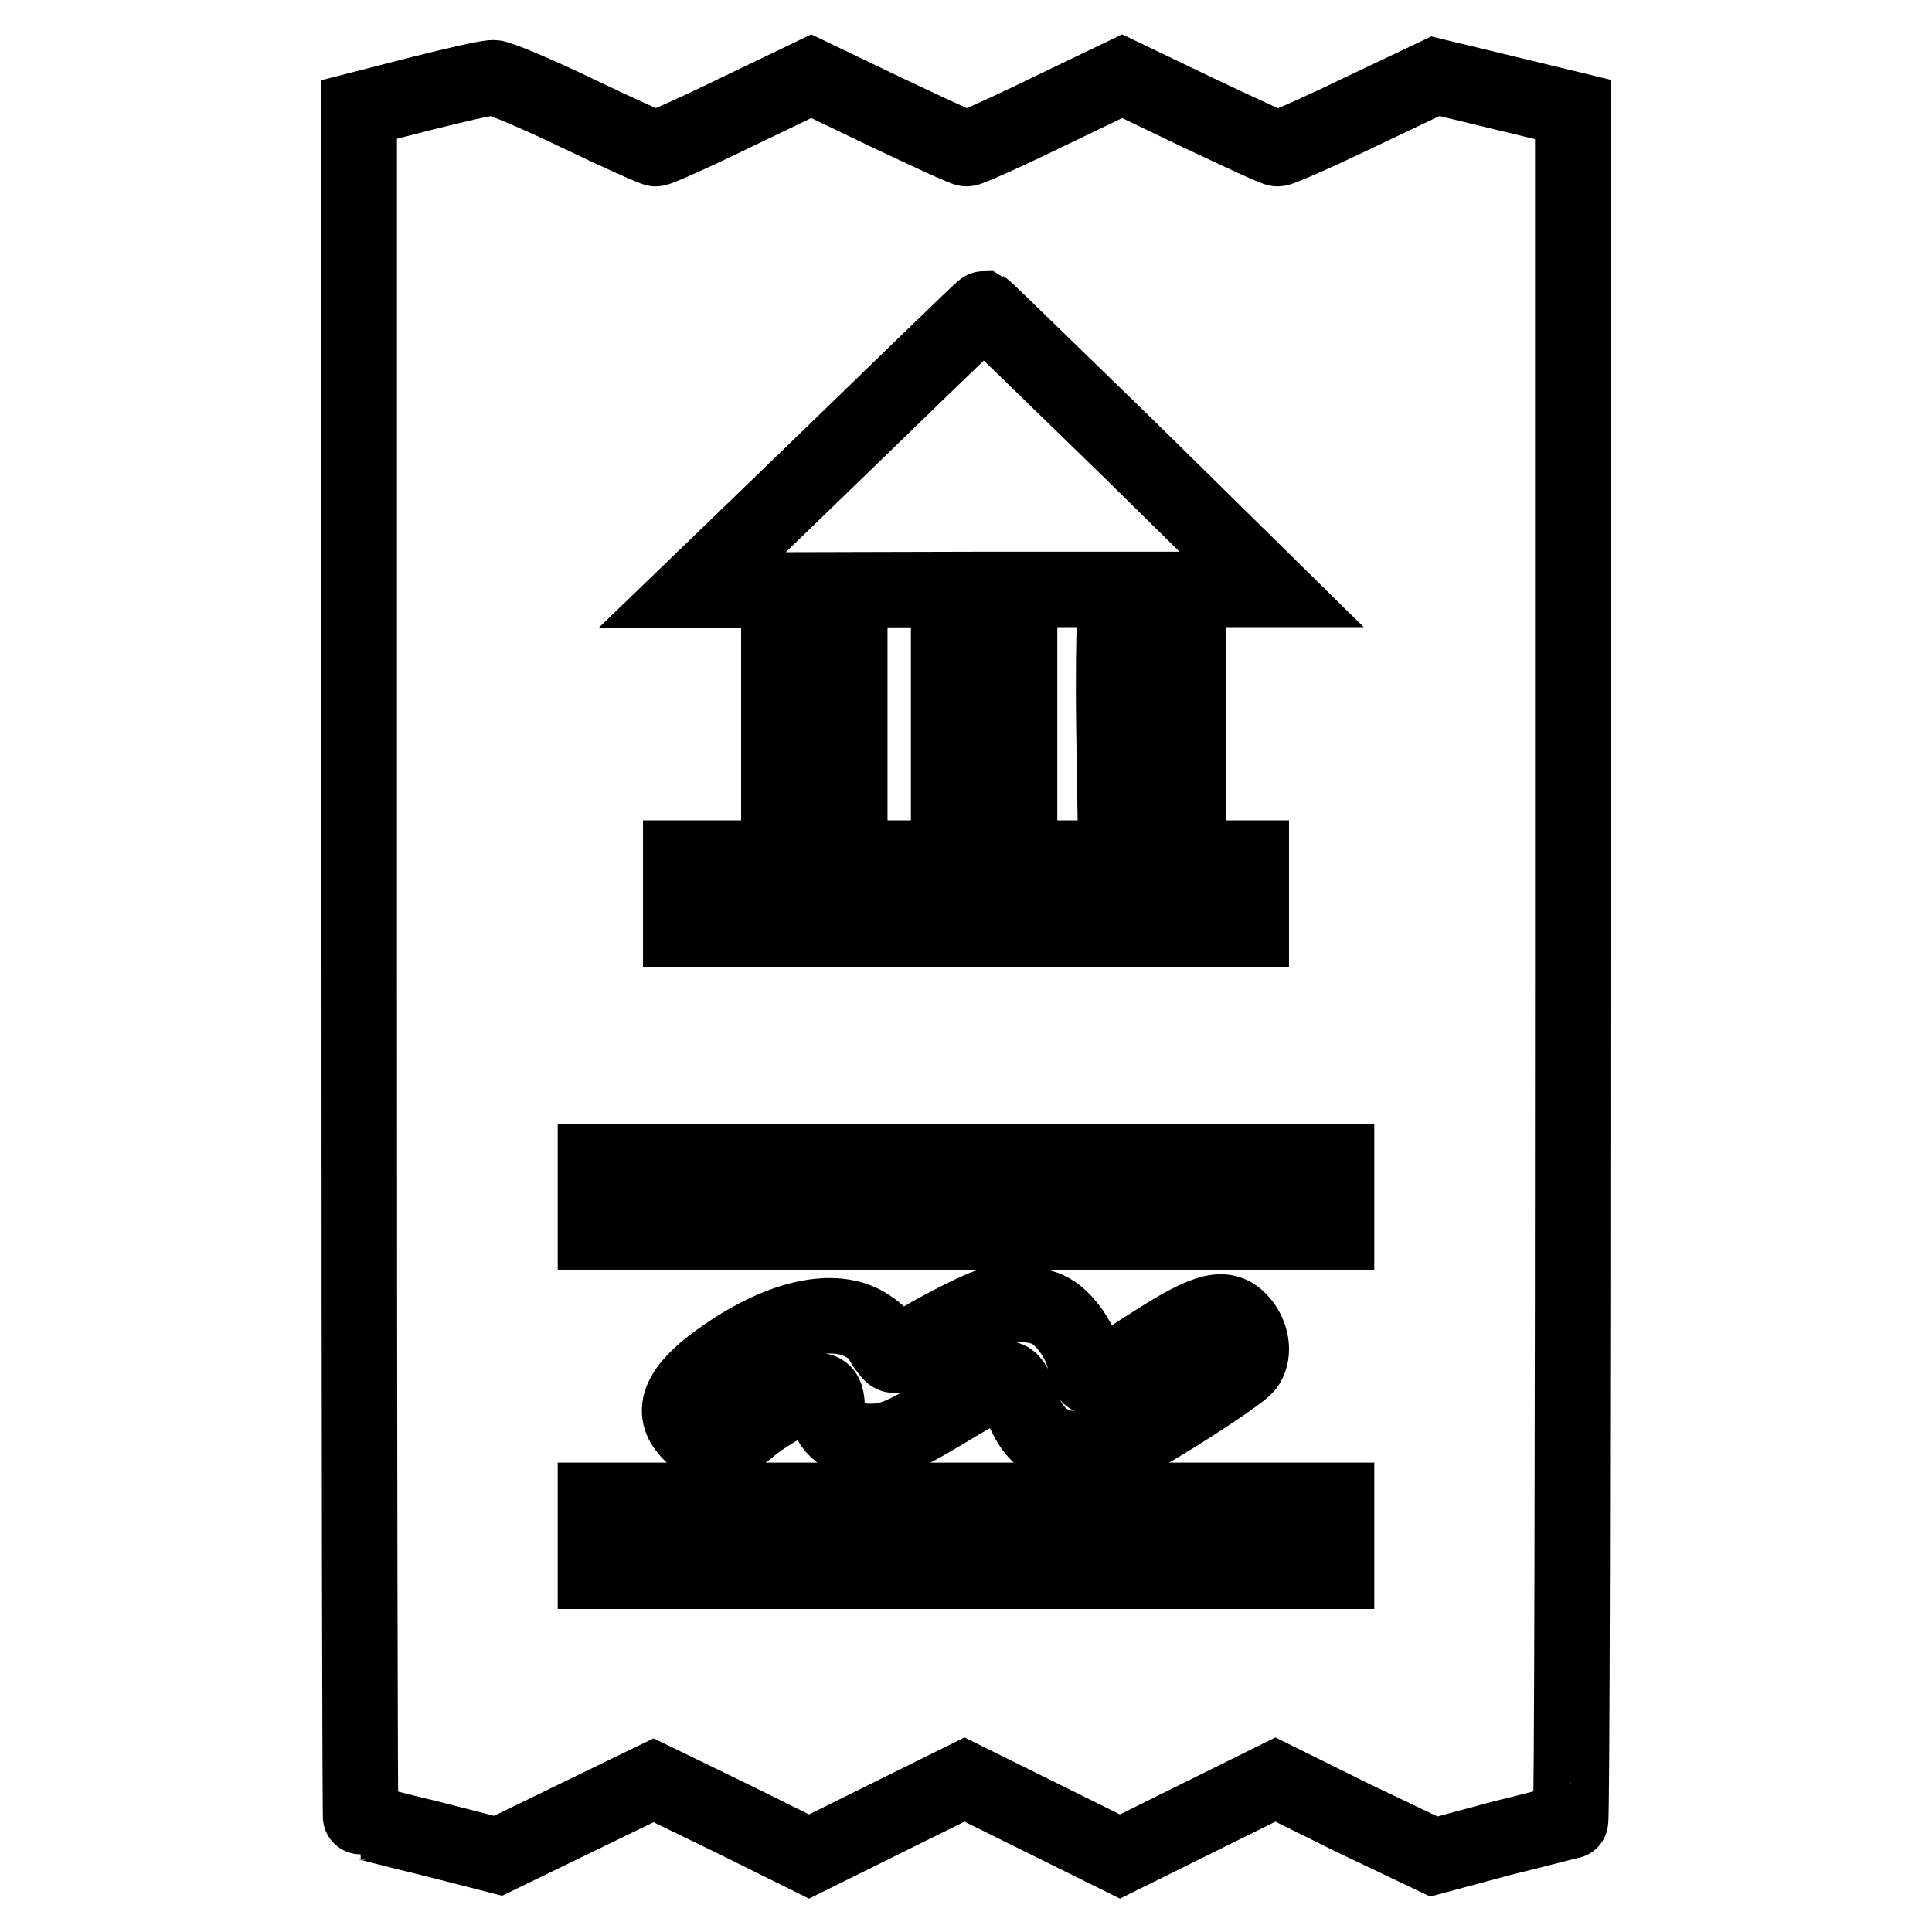
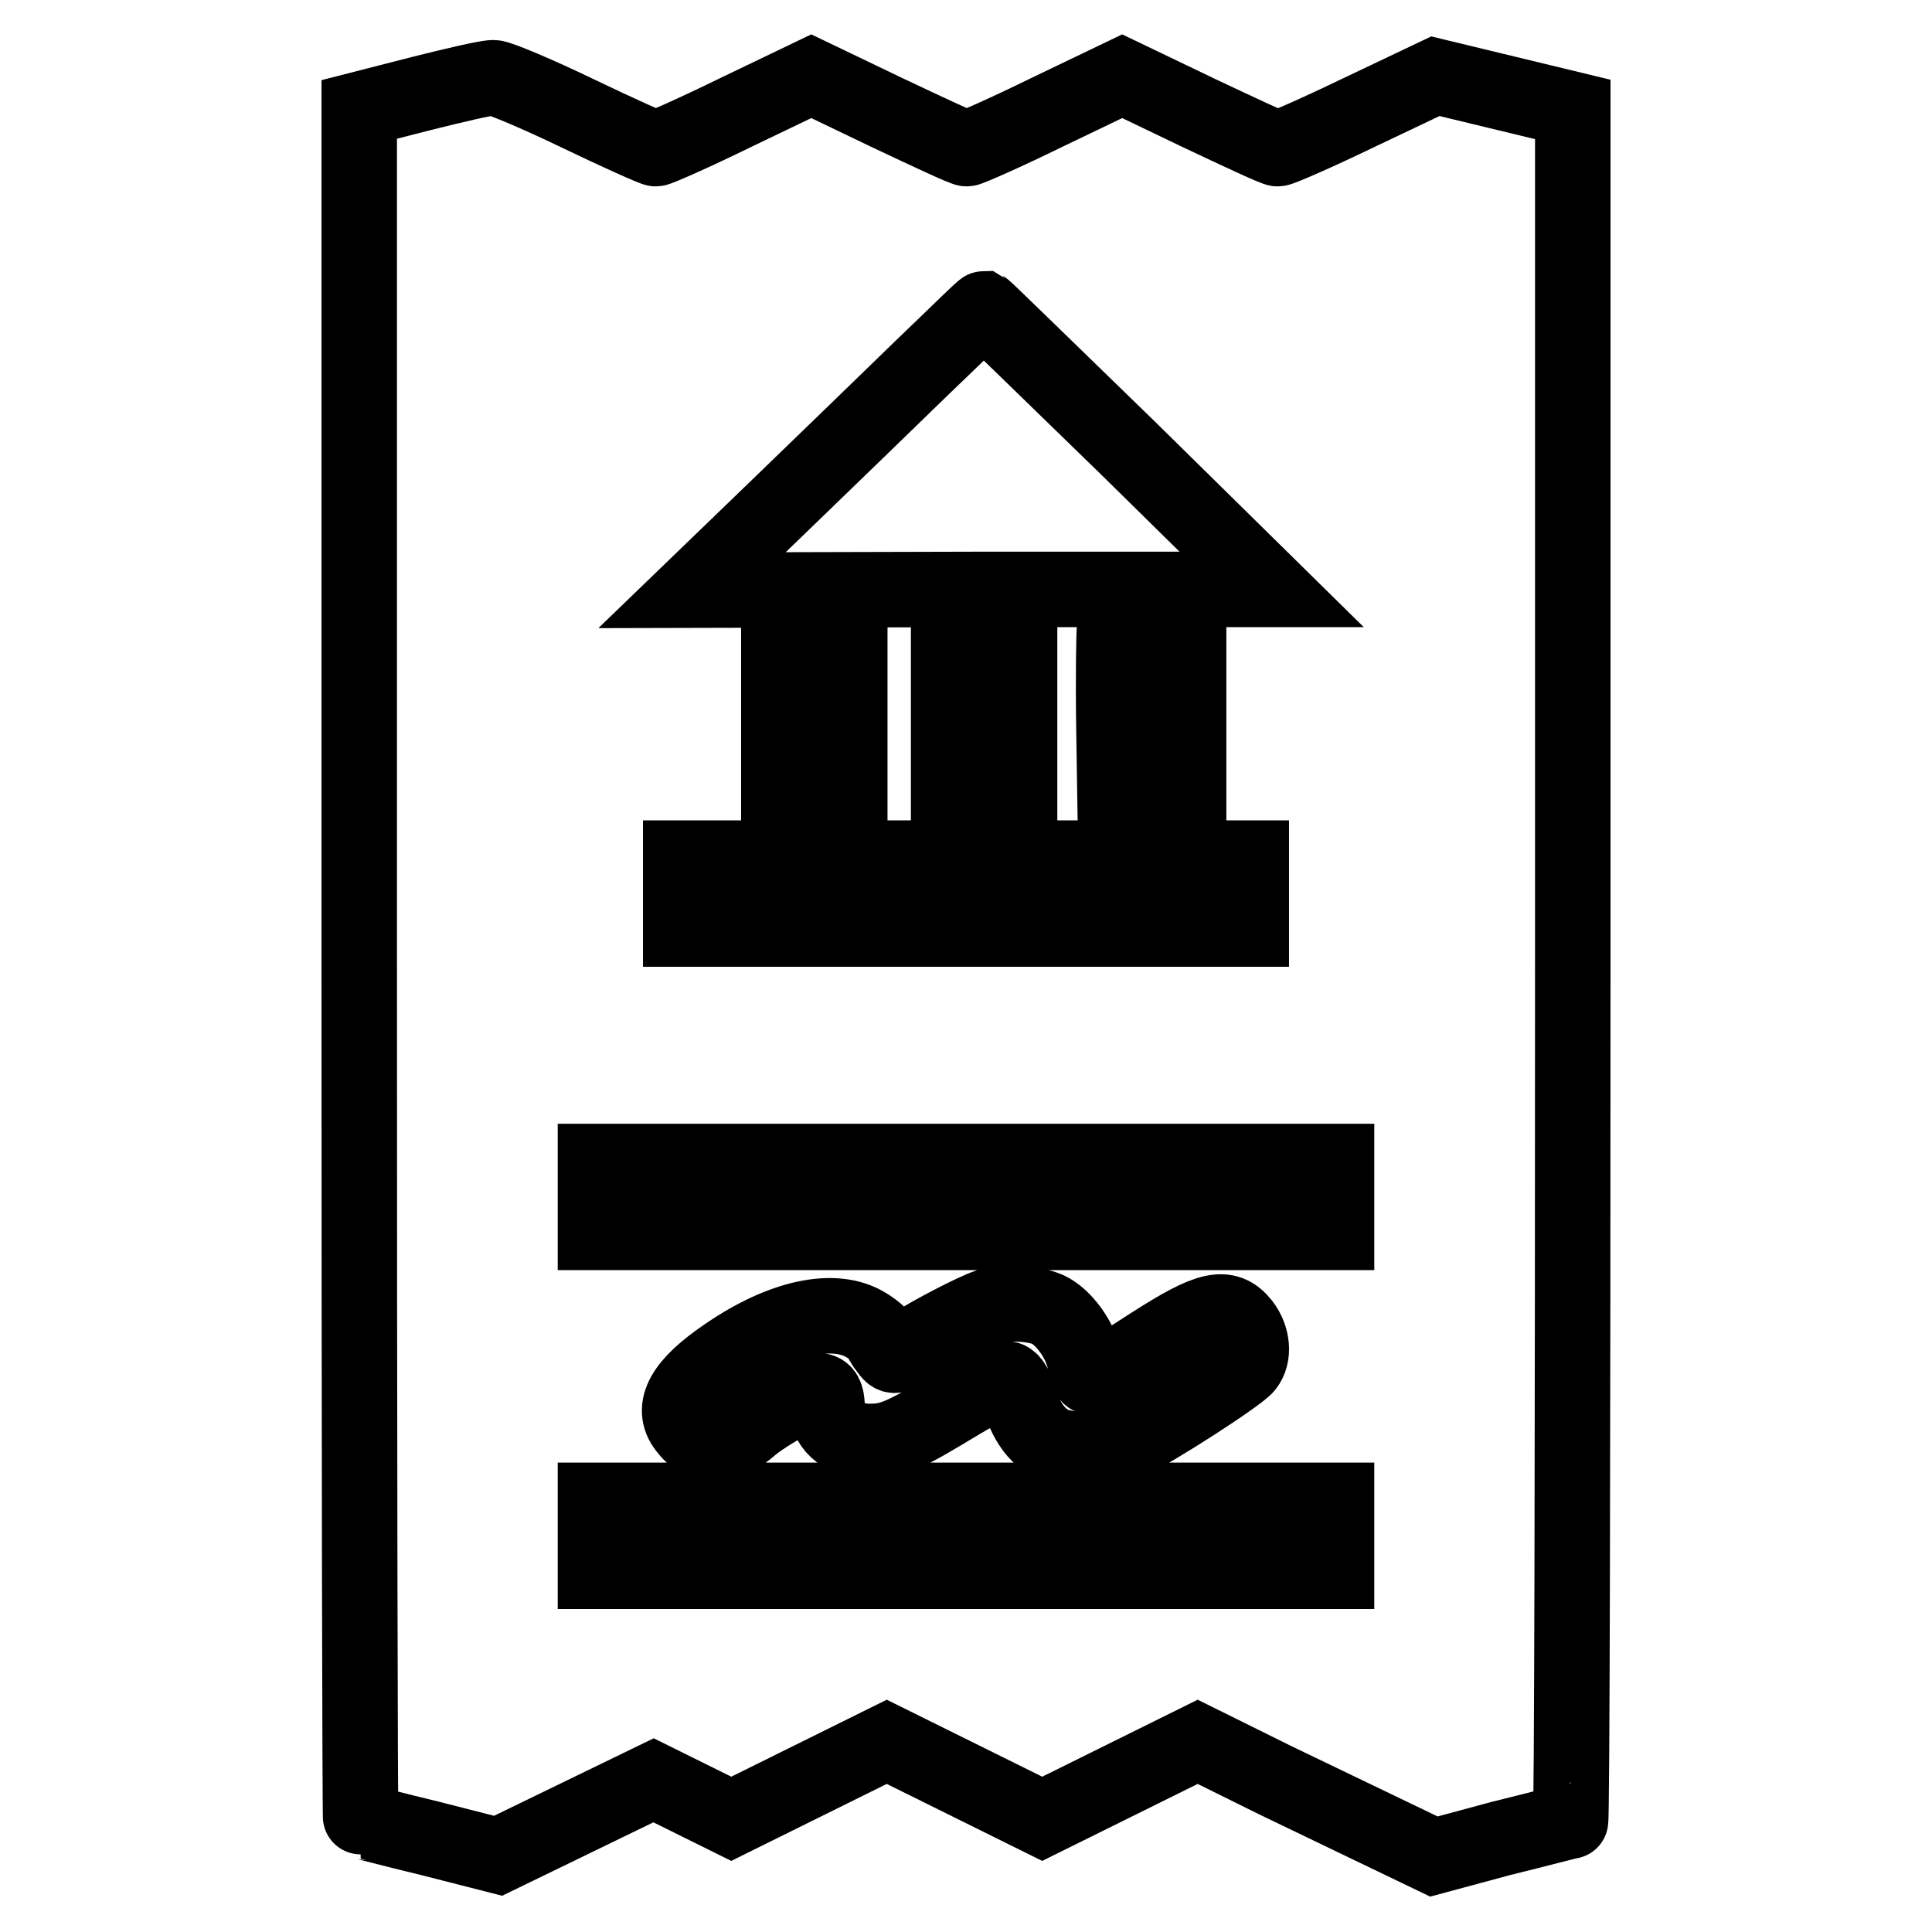
<svg xmlns="http://www.w3.org/2000/svg" version="1.1" x="0px" y="0px" viewBox="0 0 256 256" enable-background="new 0 0 256 256" xml:space="preserve">
  <g>
    <g>
      <g>
-         <path stroke-width="10" fill-opacity="0" stroke="#000000" d="M55.8,12.4l-8.2,2.1v113.4c0,62.4,0.1,113.4,0.2,113.4c0.1,0,4.2,1.1,9.2,2.3l9,2.3l10.3-5l10.3-5l10.3,5l10.3,5.1l10.3-5.1l10.3-5.1l10.3,5.1l10.3,5.1l10.3-5.1l10.3-5.1l10.3,5.1L190,246l8.9-2.4c4.9-1.2,9-2.3,9.2-2.3c0.2,0,0.3-51.1,0.3-113.4V14.5l-9.1-2.2l-9.1-2.2l-10.1,4.8c-5.6,2.7-10.4,4.8-10.8,4.8c-0.4,0-5.1-2.2-10.6-4.8l-10-4.8l-10,4.8c-5.5,2.7-10.3,4.8-10.6,4.8c-0.4,0-5.1-2.2-10.6-4.8l-10-4.8l-10,4.8c-5.5,2.7-10.3,4.8-10.6,4.8c-0.3,0-5-2.1-10.4-4.7c-5.4-2.6-10.4-4.7-11.1-4.7C64.4,10.3,60.2,11.3,55.8,12.4z M149.6,59.5l18.9,18.6h-38.4l-38.4,0.1l11.5-11.1c6.3-6.1,15-14.5,19.2-18.6c4.3-4.1,7.8-7.6,8-7.6C130.6,41,139.2,49.4,149.6,59.5z M112.6,95.9v13.6h-4.7h-4.7V95.9V82.3h4.7h4.7V95.9z M135.1,95.9v13.6h-4.7h-4.7V95.9V82.3h4.7h4.7V95.9z M157.5,95.9v13.7l-4.8-0.2l-4.9-0.2l-0.2-12.7c-0.1-7,0-13,0.1-13.4c0.2-0.5,1.8-0.8,5.1-0.8h4.7L157.5,95.9L157.5,95.9z M165.8,118.4v4.7H128H90.2v-4.7v-4.7H128h37.8V118.4z M177.1,158.6v4.7H128H78.9v-4.7v-4.7H128h49.1V158.6z M139.2,173.7c2.1,1.2,4.2,4.3,4.6,7c0.5,2.8,0.7,2.7,8.9-2.6c7.5-4.8,9.8-5.3,11.9-2.7c1.4,1.8,1.6,4.2,0.5,5.6c-0.9,1.2-12.4,8.6-15.5,10c-2.8,1.3-8,1.4-10.3,0.3c-2-1.1-3.3-2.9-4.3-6.1c-0.5-1.7-1.1-2.5-1.7-2.5c-0.5,0-3.3,1.4-6,3c-7.6,4.6-9.1,5.3-12.1,5.3c-3.1,0-5.6-1.9-5.6-4.3c0-2.8-0.8-3.1-4.4-1.3c-1.8,0.9-4.4,2.5-5.6,3.5c-3.5,3.1-6.6,3.1-8.7,0.3c-2.1-2.7-0.3-5.8,5.3-9.6c7.4-5.1,14.4-6.6,18.6-4c1,0.6,1.9,1.4,1.9,1.6c0,0.3,0.4,1,0.9,1.6c0.8,1.1,0.9,1.1,3.1-0.4c2.8-1.8,8.2-4.6,10.2-5.3C133.5,172.5,137.5,172.7,139.2,173.7z M177.1,203.5v4.7H128H78.9v-4.7v-4.7H128h49.1V203.5z" />
+         <path stroke-width="10" fill-opacity="0" stroke="#000000" d="M55.8,12.4l-8.2,2.1v113.4c0,62.4,0.1,113.4,0.2,113.4c0.1,0,4.2,1.1,9.2,2.3l9,2.3l10.3-5l10.3-5l10.3,5.1l10.3-5.1l10.3-5.1l10.3,5.1l10.3,5.1l10.3-5.1l10.3-5.1l10.3,5.1L190,246l8.9-2.4c4.9-1.2,9-2.3,9.2-2.3c0.2,0,0.3-51.1,0.3-113.4V14.5l-9.1-2.2l-9.1-2.2l-10.1,4.8c-5.6,2.7-10.4,4.8-10.8,4.8c-0.4,0-5.1-2.2-10.6-4.8l-10-4.8l-10,4.8c-5.5,2.7-10.3,4.8-10.6,4.8c-0.4,0-5.1-2.2-10.6-4.8l-10-4.8l-10,4.8c-5.5,2.7-10.3,4.8-10.6,4.8c-0.3,0-5-2.1-10.4-4.7c-5.4-2.6-10.4-4.7-11.1-4.7C64.4,10.3,60.2,11.3,55.8,12.4z M149.6,59.5l18.9,18.6h-38.4l-38.4,0.1l11.5-11.1c6.3-6.1,15-14.5,19.2-18.6c4.3-4.1,7.8-7.6,8-7.6C130.6,41,139.2,49.4,149.6,59.5z M112.6,95.9v13.6h-4.7h-4.7V95.9V82.3h4.7h4.7V95.9z M135.1,95.9v13.6h-4.7h-4.7V95.9V82.3h4.7h4.7V95.9z M157.5,95.9v13.7l-4.8-0.2l-4.9-0.2l-0.2-12.7c-0.1-7,0-13,0.1-13.4c0.2-0.5,1.8-0.8,5.1-0.8h4.7L157.5,95.9L157.5,95.9z M165.8,118.4v4.7H128H90.2v-4.7v-4.7H128h37.8V118.4z M177.1,158.6v4.7H128H78.9v-4.7v-4.7H128h49.1V158.6z M139.2,173.7c2.1,1.2,4.2,4.3,4.6,7c0.5,2.8,0.7,2.7,8.9-2.6c7.5-4.8,9.8-5.3,11.9-2.7c1.4,1.8,1.6,4.2,0.5,5.6c-0.9,1.2-12.4,8.6-15.5,10c-2.8,1.3-8,1.4-10.3,0.3c-2-1.1-3.3-2.9-4.3-6.1c-0.5-1.7-1.1-2.5-1.7-2.5c-0.5,0-3.3,1.4-6,3c-7.6,4.6-9.1,5.3-12.1,5.3c-3.1,0-5.6-1.9-5.6-4.3c0-2.8-0.8-3.1-4.4-1.3c-1.8,0.9-4.4,2.5-5.6,3.5c-3.5,3.1-6.6,3.1-8.7,0.3c-2.1-2.7-0.3-5.8,5.3-9.6c7.4-5.1,14.4-6.6,18.6-4c1,0.6,1.9,1.4,1.9,1.6c0,0.3,0.4,1,0.9,1.6c0.8,1.1,0.9,1.1,3.1-0.4c2.8-1.8,8.2-4.6,10.2-5.3C133.5,172.5,137.5,172.7,139.2,173.7z M177.1,203.5v4.7H128H78.9v-4.7v-4.7H128h49.1V203.5z" />
      </g>
    </g>
  </g>
</svg>